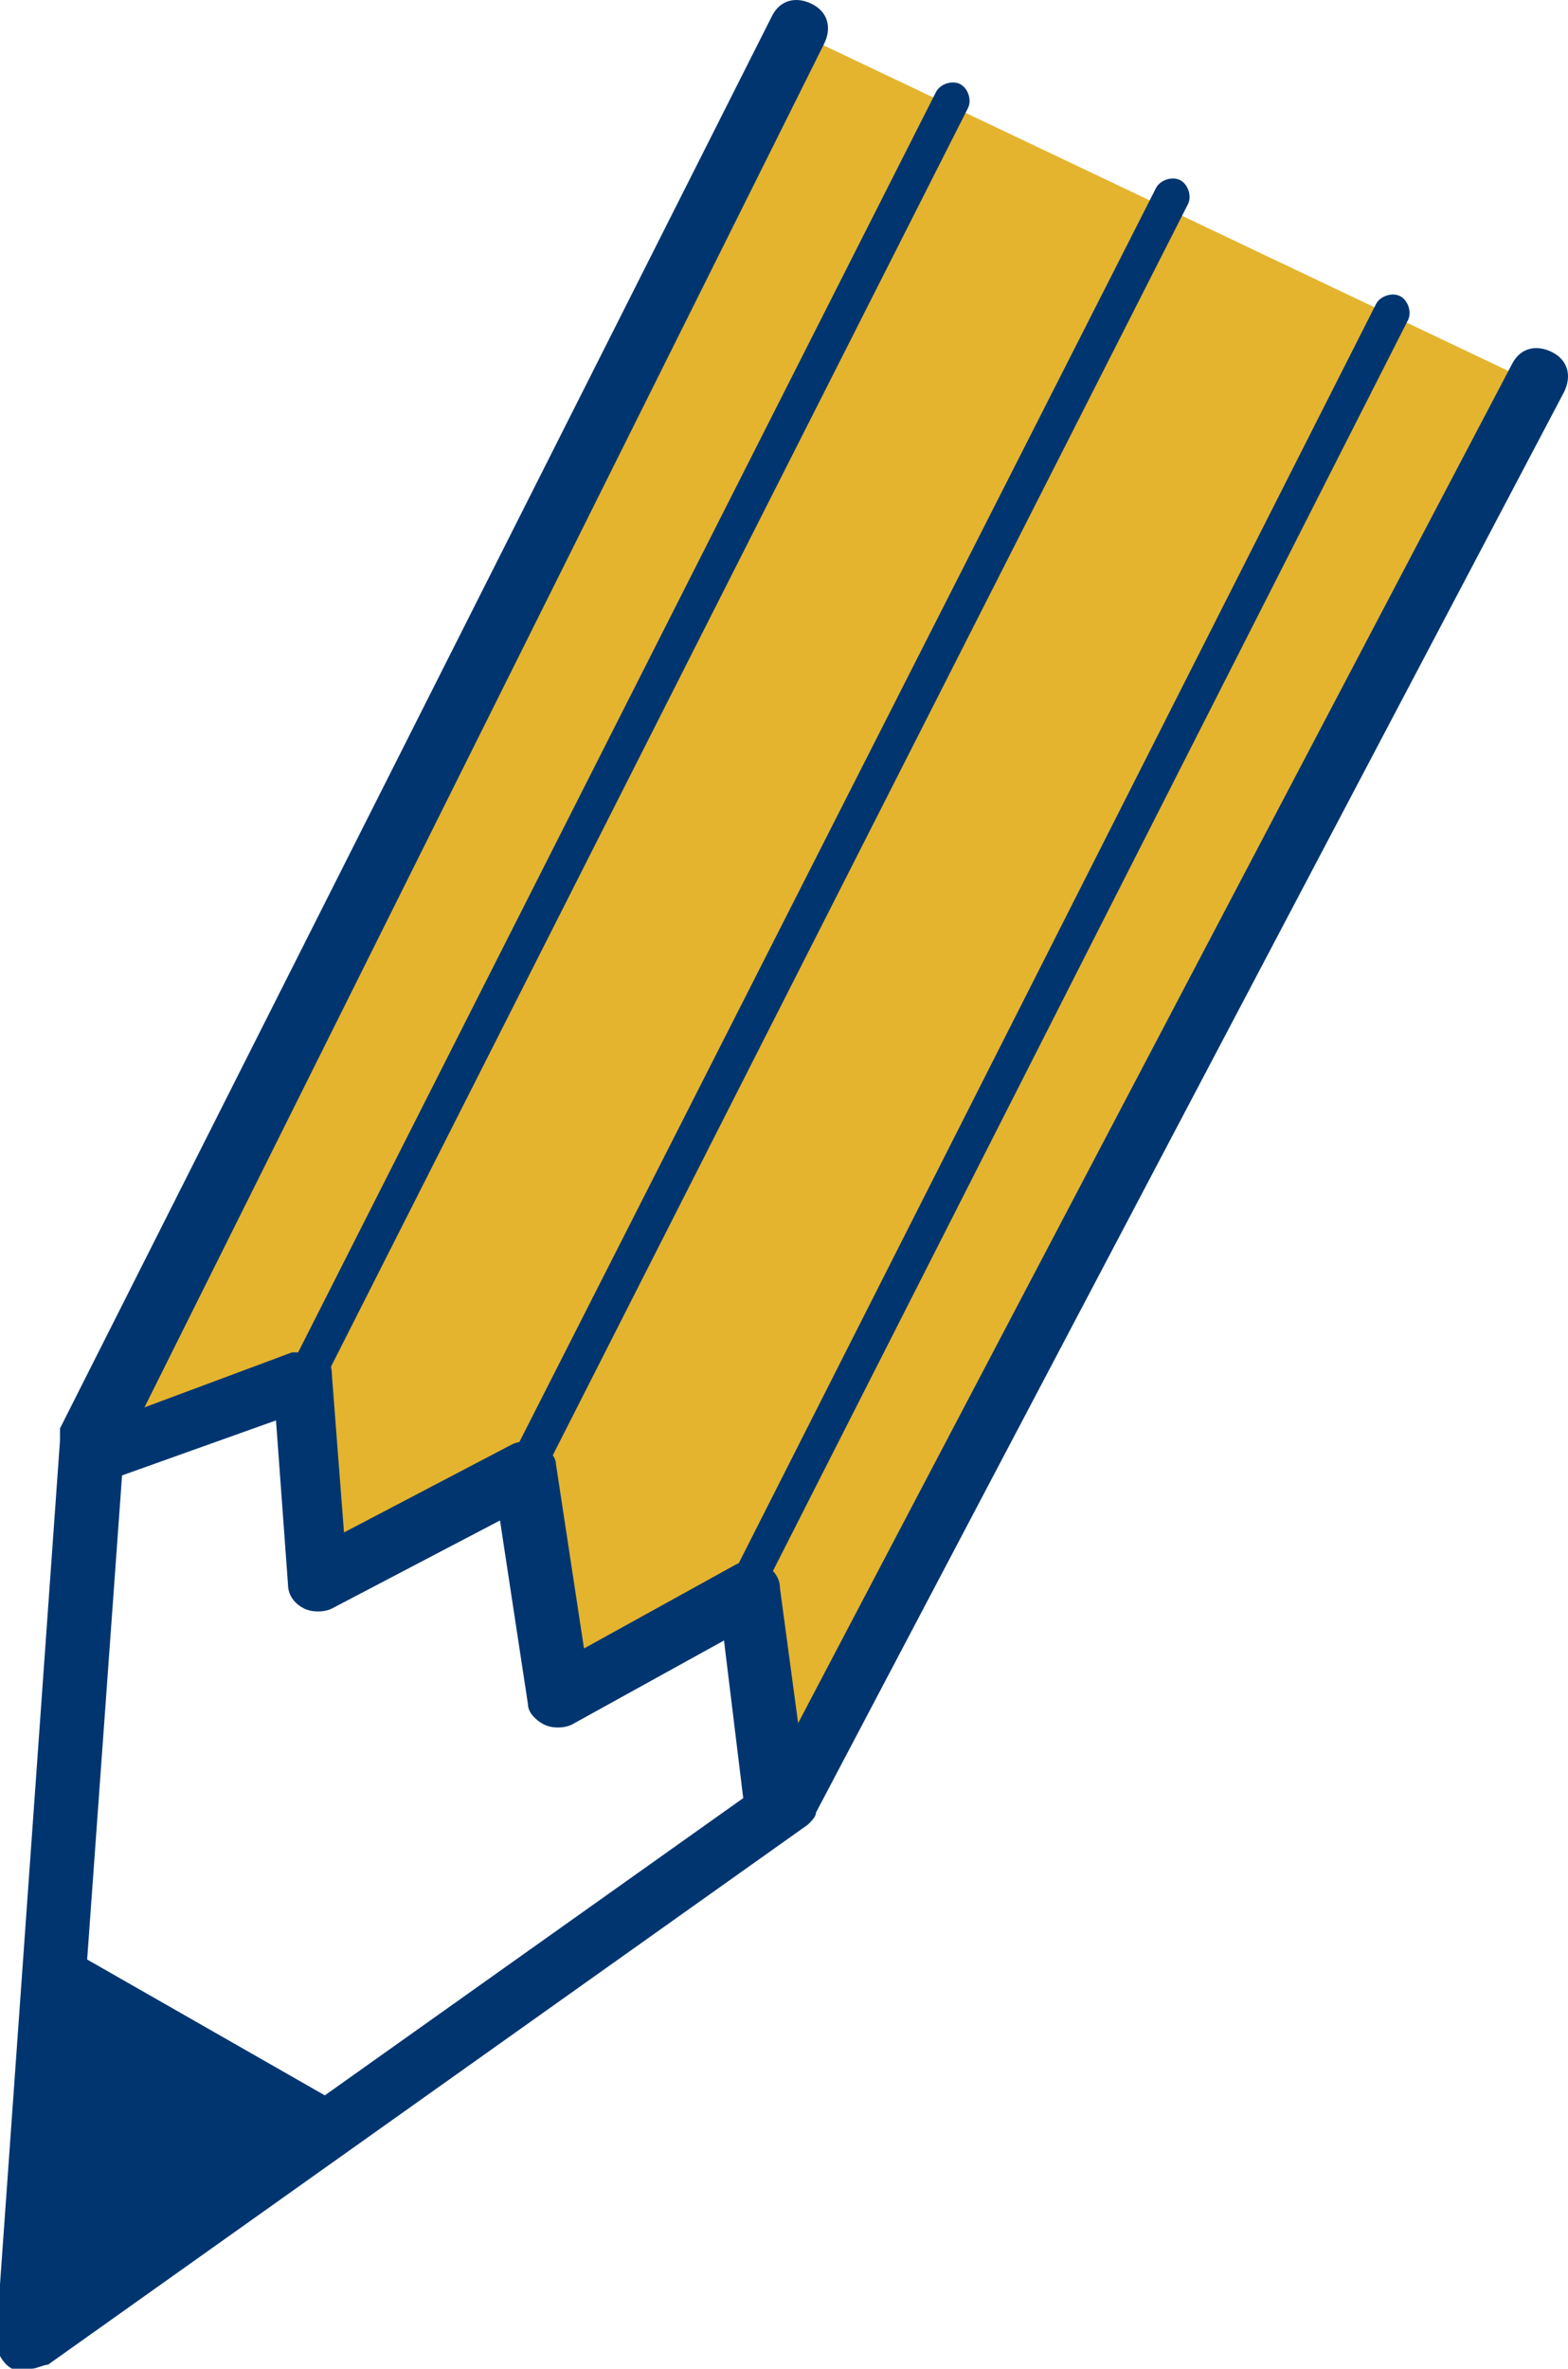
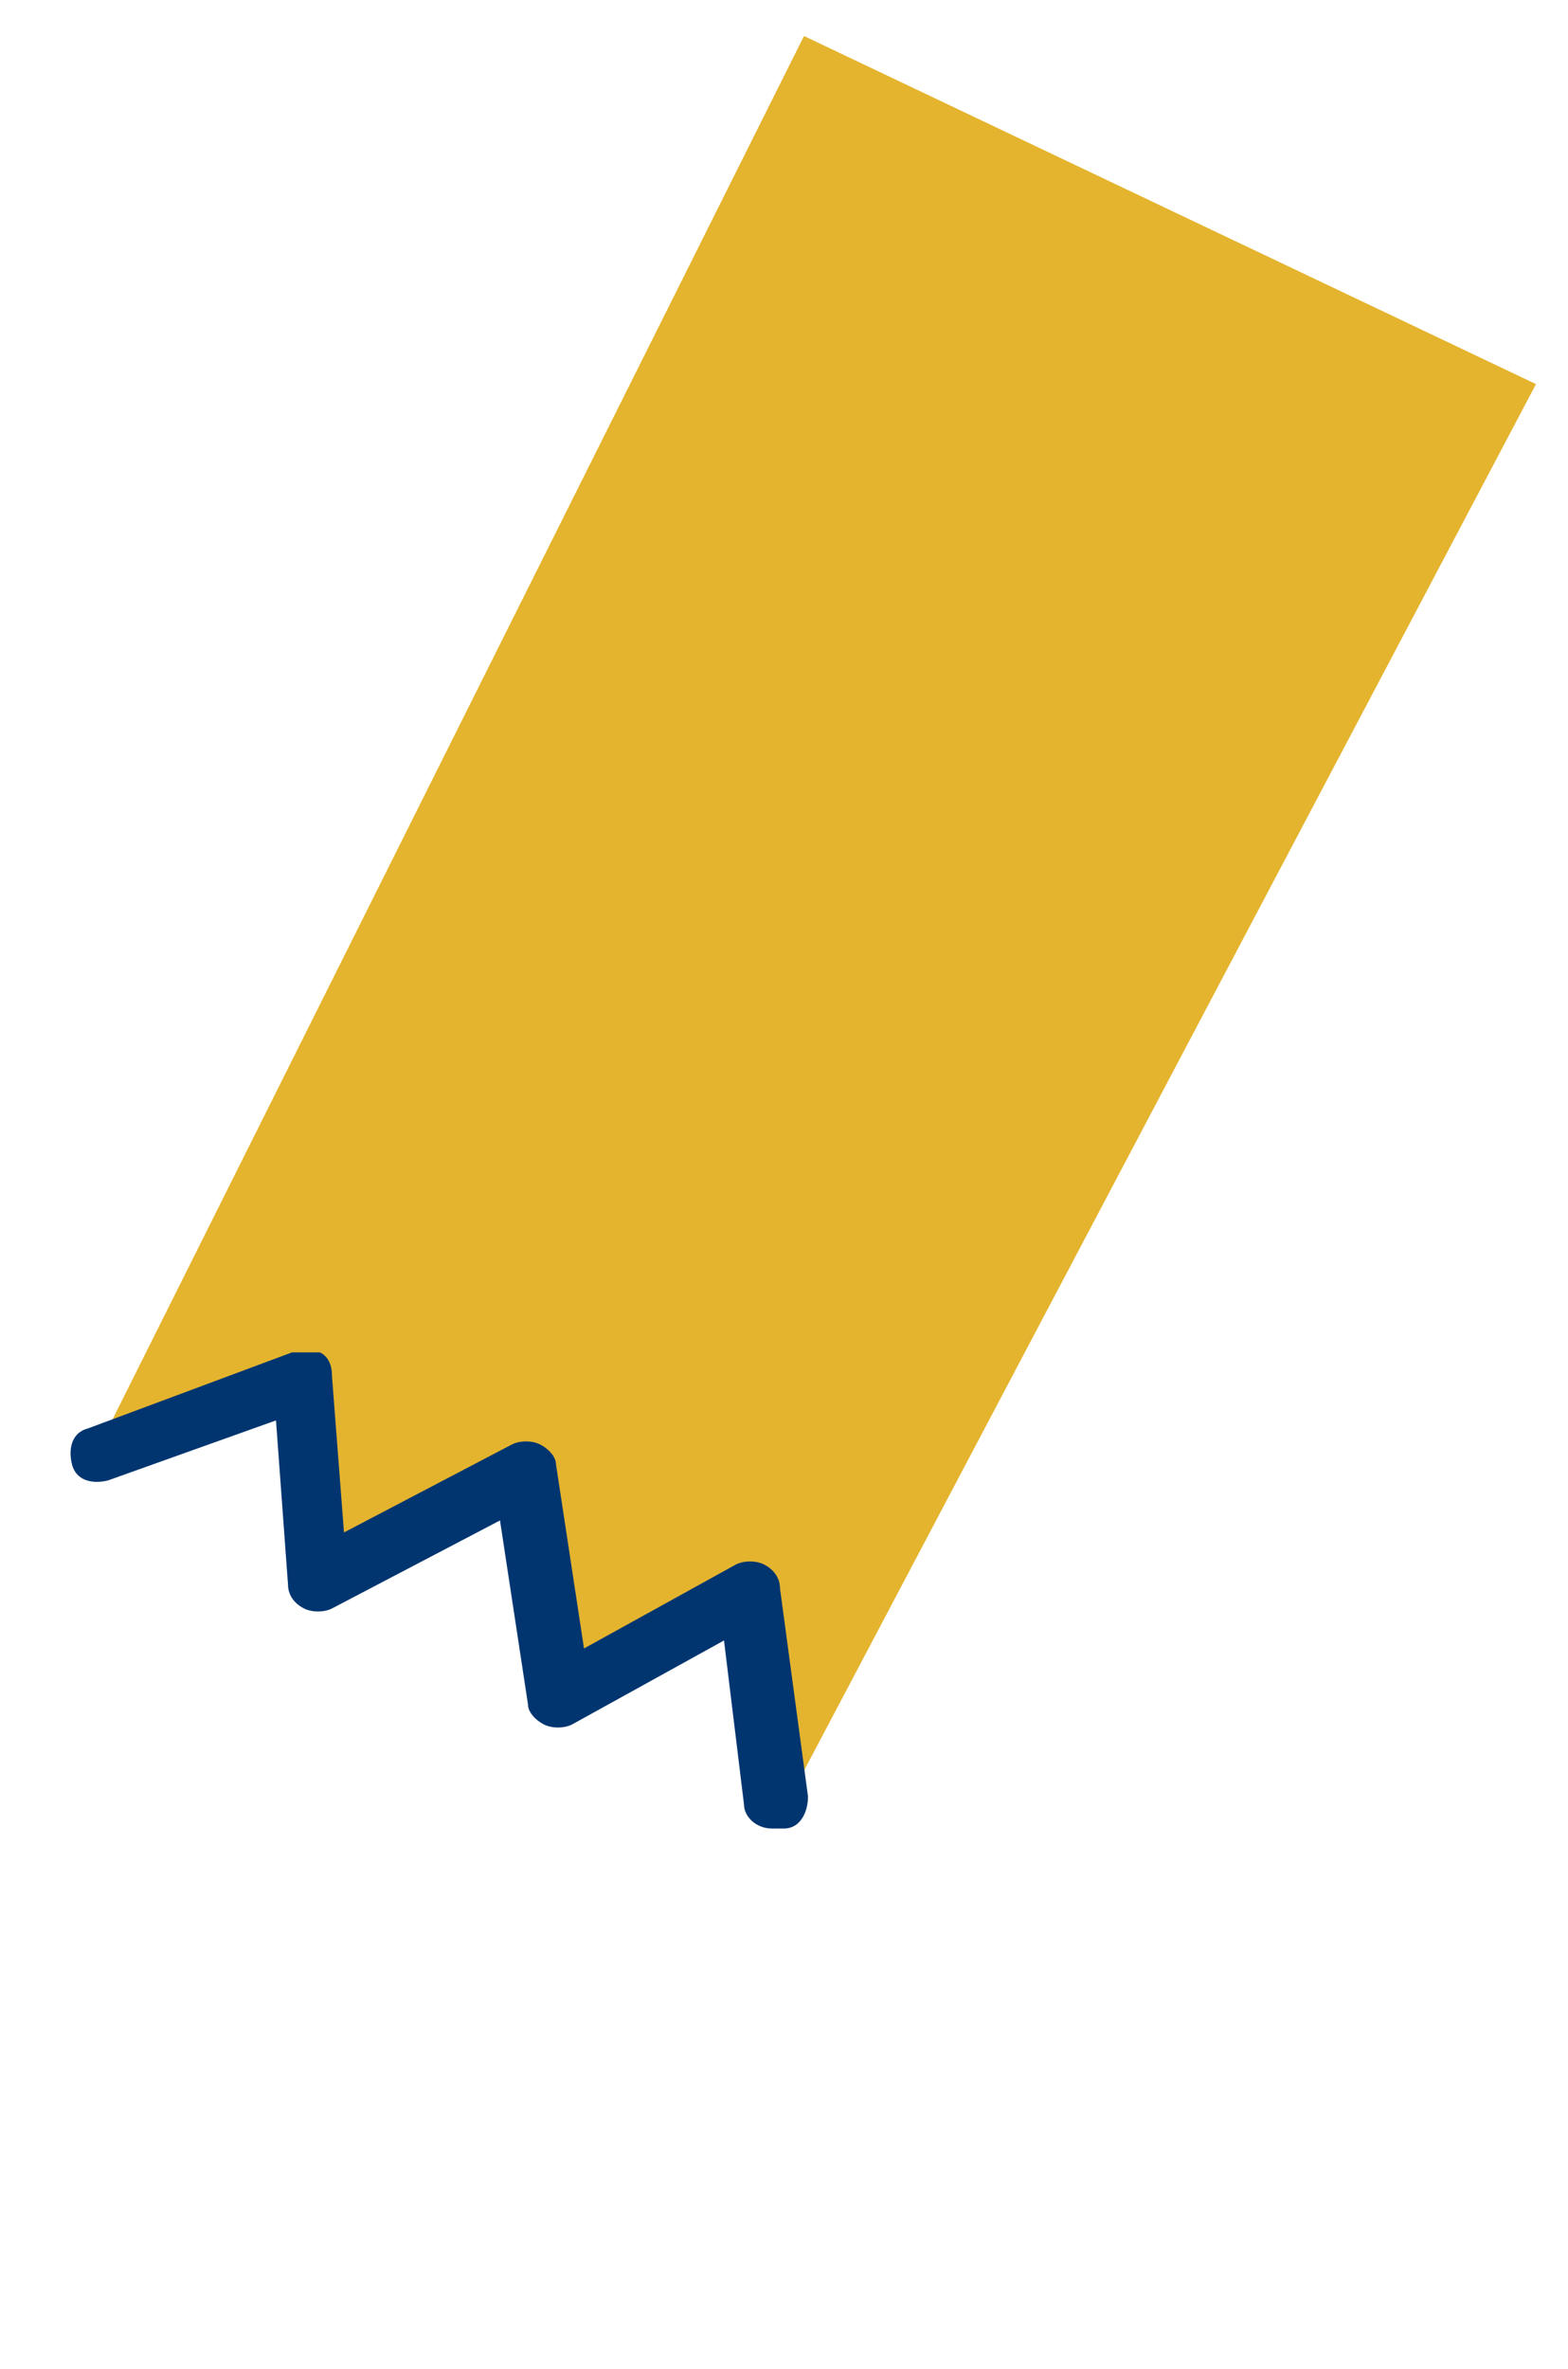
<svg xmlns="http://www.w3.org/2000/svg" id="_レイヤー_2" data-name="レイヤー 2" width="39.2" height="59.2" viewBox="0 0 39.2 59.2">
  <g id="_レイヤー_1-2" data-name="レイヤー 1">
    <g>
      <polygon points="20.1 .9 38.4 9.6 19.6 45.2 18.7 40.1 13.9 42.5 13 37.3 8 39.4 7.5 34.9 2.4 36.3 20.1 .9" fill="#e4b42e" stroke-width="0" />
      <g>
        <g>
-           <path d="m.7,59.2c-.1,0-.2,0-.4,0-.2-.1-.4-.4-.4-.7l1.6-22.5c0,0,0-.2,0-.3L19.3.4c.2-.4.6-.5,1-.3.4.2.5.6.3,1L3.1,36.2l-1.5,20.8,17.6-12.5L37.8,9.1c.2-.4.6-.5,1-.3.4.2.5.6.3,1l-18.7,35.5c0,.1-.1.2-.2.3L1.2,59.1c-.1,0-.3.1-.4.1Z" fill="#003570" stroke-width="0" />
          <path d="m19.3,45.7c-.4,0-.7-.3-.7-.6l-.5-4.1-3.8,2.1c-.2.1-.5.1-.7,0-.2-.1-.4-.3-.4-.5l-.7-4.6-4.2,2.2c-.2.1-.5.1-.7,0-.2-.1-.4-.3-.4-.6l-.3-4.1-4.2,1.5c-.4.1-.8,0-.9-.4-.1-.4,0-.8.4-.9l5.1-1.9c.2,0,.5,0,.7,0,.2.1.3.3.3.6l.3,3.9,4.2-2.2c.2-.1.5-.1.7,0,.2.1.4.3.4.5l.7,4.6,3.8-2.1c.2-.1.5-.1.7,0,.2.1.4.3.4.6l.7,5.2c0,.4-.2.8-.6.8,0,0,0,0,0,0Z" fill="#003570" stroke-width="0" />
-           <polygon points="1.7 48.7 8.7 52.7 .7 58.5 1.7 48.7" fill="#003570" stroke-width="0" />
        </g>
-         <path d="m7.6,34.9c0,0-.1,0-.2,0-.2-.1-.3-.4-.2-.6L23.4,2.3c.1-.2.4-.3.6-.2.2.1.3.4.2.6L8,34.7c0,.2-.2.2-.4.2Z" fill="#003570" stroke-width="0" />
-         <path d="m13.1,37.2c0,0-.1,0-.2,0-.2-.1-.3-.4-.2-.6L28.9,4.7c.1-.2.4-.3.6-.2.2.1.3.4.2.6l-16.2,31.9c0,.2-.2.2-.4.2Z" fill="#003570" stroke-width="0" />
-         <path d="m18.6,40.2c0,0-.1,0-.2,0-.2-.1-.3-.4-.2-.6L34.4,7.6c.1-.2.4-.3.6-.2.2.1.3.4.2.6l-16.2,31.9c0,.2-.2.2-.4.2Z" fill="#003570" stroke-width="0" />
      </g>
    </g>
  </g>
</svg>